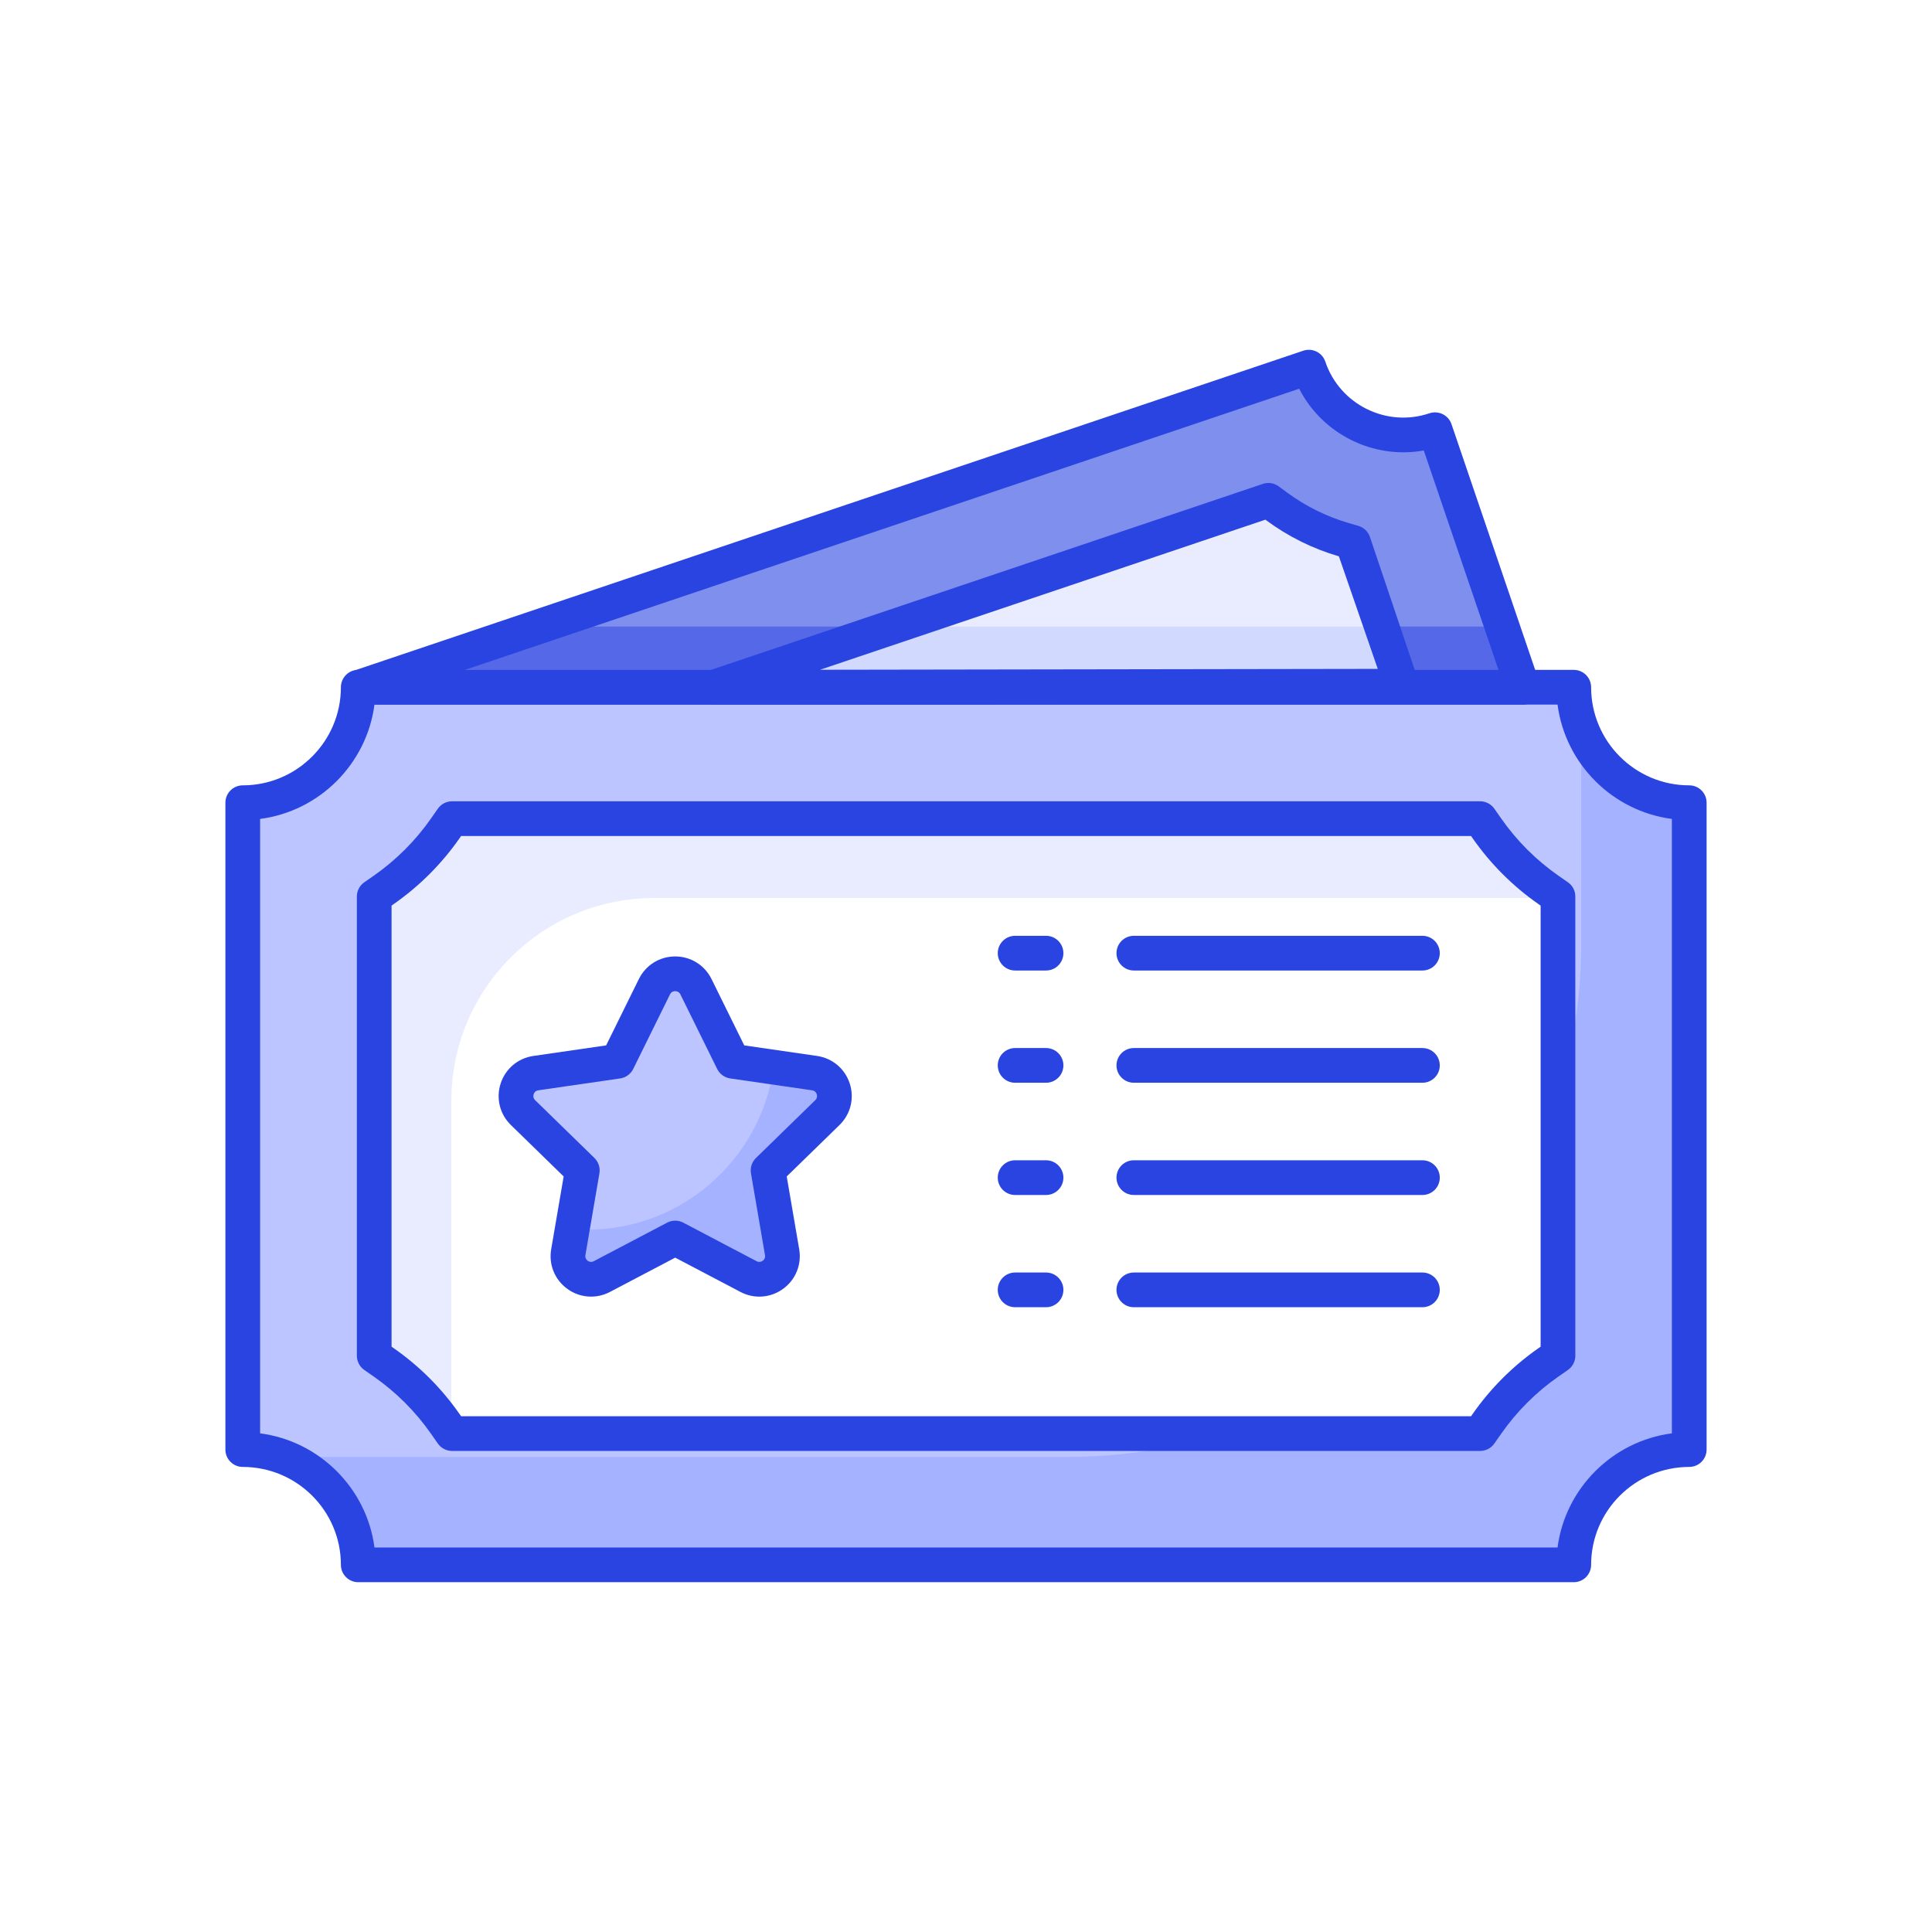
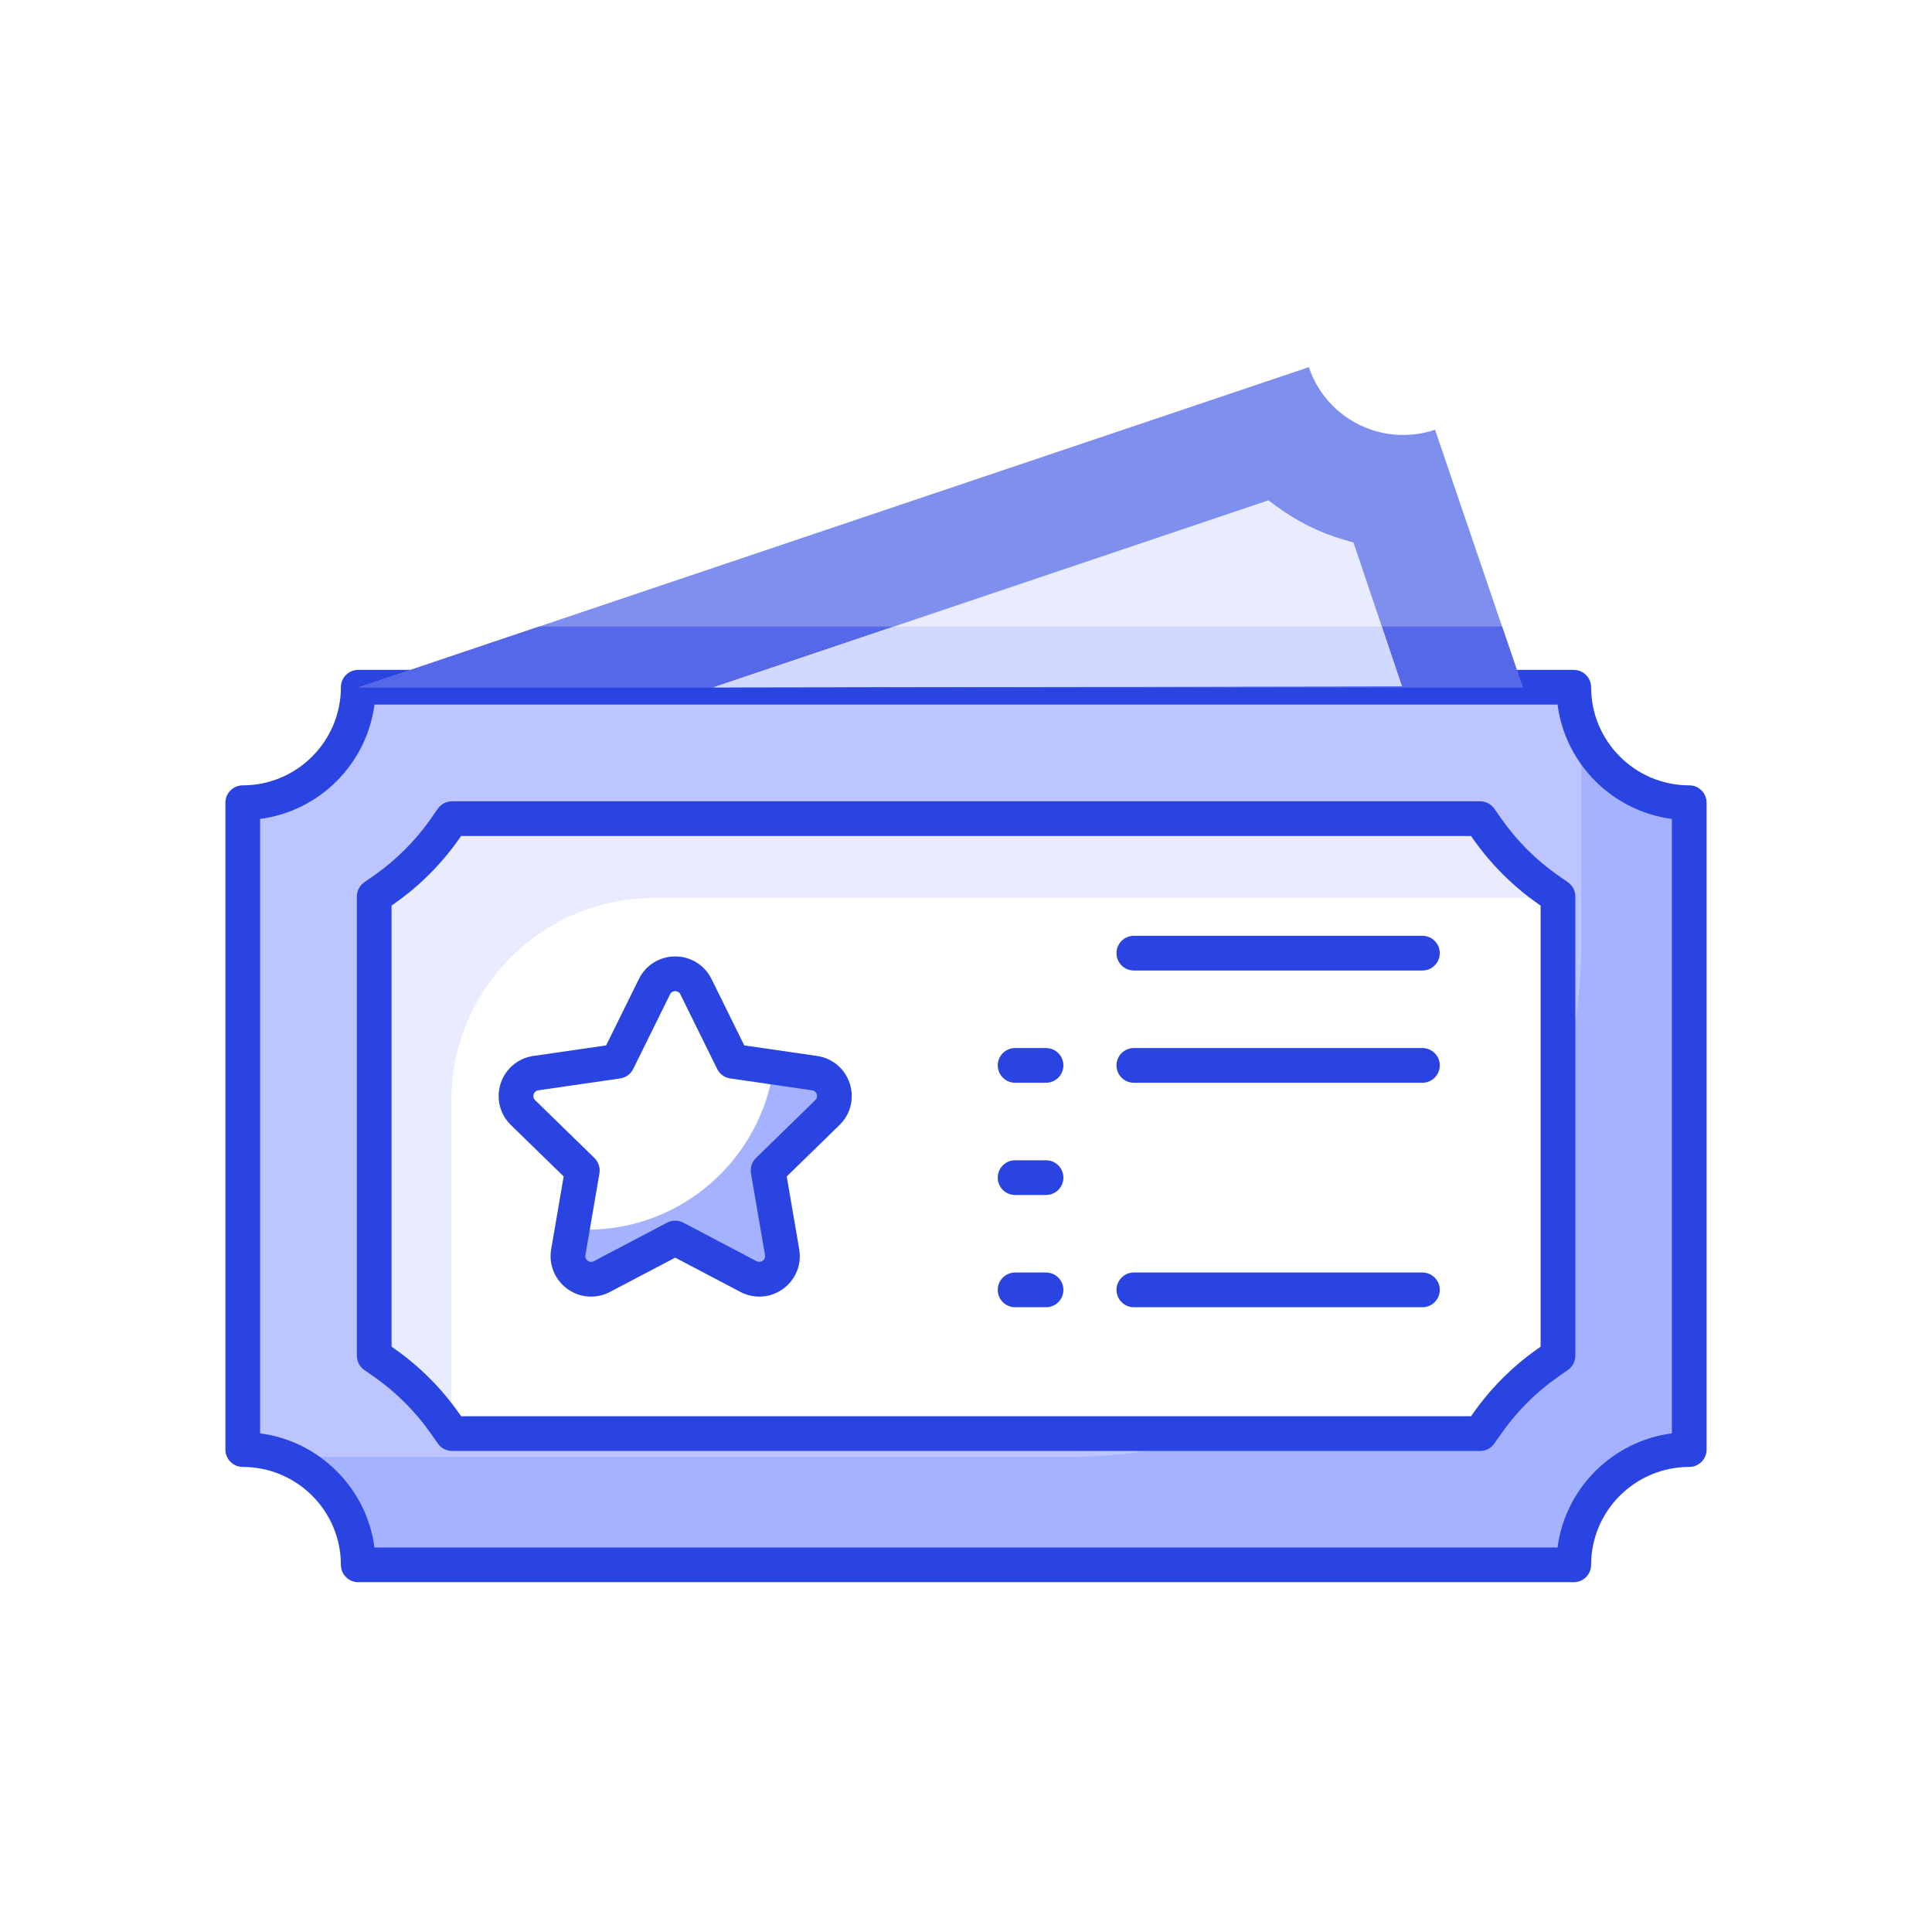
<svg xmlns="http://www.w3.org/2000/svg" version="1.1" id="Layer_1" x="0px" y="0px" viewBox="0 0 3000 3000" style="enable-background:new 0 0 3000 3000;" xml:space="preserve">
  <g>
    <g>
      <rect style="fill:#FFFFFF;" width="3000" height="3000" />
    </g>
  </g>
  <g>
    <g>
      <g>
        <path style="fill:#BCC5FF;" d="M2623.056,1246.445v1004.451c-99.186,0-179.328,79.78-179.328,178.968H556.292     c0-99.188-80.142-178.968-179.33-178.968V1246.445c99.188,0,179.33-80.14,179.33-179.328h1887.436     C2443.728,1166.305,2523.87,1246.445,2623.056,1246.445z" />
      </g>
    </g>
    <g>
      <g>
        <path style="fill:#A5B2FF;" d="M2455.379,1129.174v335.645c0,440.438-357.045,797.483-797.483,797.483H438.363     c68.719,24.997,117.929,90.054,117.929,167.562h1887.436c0-99.188,80.142-178.968,179.328-178.968V1246.445     C2545.791,1246.445,2480.648,1197.557,2455.379,1129.174z" />
      </g>
    </g>
    <g>
      <g>
        <path style="fill:#2A44E2;" d="M2443.728,2456.826H556.29c-14.88,0-26.953-12.073-26.953-26.953     c0-83.842-68.365-152.032-152.383-152.032c-14.88,0-26.953-12.073-26.953-26.953v-1004.46c0-14.88,12.073-26.953,26.953-26.953     c84.018,0,152.383-68.33,152.383-152.348c0-14.88,12.073-26.953,26.953-26.953h1887.438c14.88,0,26.953,12.073,26.953,26.953     c0,84.018,68.348,152.348,152.366,152.348c14.88,0,26.953,12.073,26.953,26.953v1004.46c0,14.88-12.073,26.953-26.953,26.953     c-84.018,0-152.366,68.19-152.366,152.032C2470.681,2444.753,2458.608,2456.826,2443.728,2456.826z M581.488,2402.92H2418.53     c12.108-92.055,85.352-165.158,177.564-177.231v-954.063c-92.23-12.073-165.474-85.317-177.564-177.547H581.488     c-12.09,92.23-85.352,165.474-177.582,177.547v954.063C496.119,2237.762,569.38,2310.865,581.488,2402.92z" />
      </g>
    </g>
    <g>
      <g>
        <path style="fill:#FFFFFF;" d="M701.974,2226.083l-10.487-14.977c-26.064-37.323-58.178-69.437-95.432-95.484l-14.994-10.453     v-713.048l14.994-10.453c37.254-26.047,69.368-58.161,95.432-95.484l10.487-14.977h1596.318l10.488,14.977     c26.064,37.323,58.178,69.436,95.432,95.484l14.994,10.453v713.048l-14.994,10.453c-37.254,26.047-69.368,58.161-95.432,95.484     l-10.488,14.977H701.974z" />
      </g>
    </g>
    <g>
      <g>
        <path style="fill:#E9ECFF;" d="M700.851,1709.348c0-173.904,140.977-314.881,314.881-314.881h1403.473v-2.347l-14.166-9.878     c-37.471-26.128-70.054-58.644-96.259-96.062l-10.489-14.977H701.974l-10.487,14.977c-26.199,37.417-58.78,69.931-96.249,96.055     l-14.178,9.884v713.051l14.096,9.824c37.502,26.135,70.11,58.669,96.331,96.111l9.364,13.371V1709.348z" />
      </g>
    </g>
    <g>
      <g>
        <path style="fill:#2A44E2;" d="M2298.293,2253.028H701.97c-8.809,0-17.056-4.281-22.092-11.511l-10.476-14.986     c-24.251-34.709-54.134-64.575-88.791-88.826l-14.968-10.423c-7.23-5.054-11.529-13.301-11.529-22.11v-713.064     c0-8.809,4.317-17.091,11.564-22.11l14.986-10.423c34.621-24.251,64.505-54.152,88.738-88.826l10.476-14.986     c5.036-7.23,13.284-11.511,22.092-11.511h1596.323c8.792,0,17.039,4.282,22.075,11.476l10.494,14.986     c24.233,34.709,54.117,64.61,88.808,88.896l14.916,10.353c7.265,5.054,11.581,13.301,11.581,22.145v713.064     c0,8.809-4.317,17.056-11.546,22.11l-15.003,10.458c-34.639,24.216-64.505,54.082-88.738,88.791l-10.511,15.021     C2315.332,2248.747,2307.085,2253.028,2298.293,2253.028z M716.008,2199.122h1568.247l2.457-3.51     c27.848-39.833,62.189-74.191,102.057-102.057l3.492-2.457v-684.883l-3.422-2.386c-39.974-27.971-74.314-62.329-102.145-102.197     l-2.439-3.474H716.008l-2.422,3.474c-27.866,39.868-62.206,74.226-102.074,102.127l-3.492,2.422v684.918l3.457,2.422     c39.868,27.866,74.226,62.224,102.109,102.127L716.008,2199.122z" />
      </g>
    </g>
    <g>
      <g>
        <path style="fill:#7F8FEE;" d="M2364.534,1067.217l-136.209-399.953c-81.091,27.328-168.611-16.07-195.941-97.159     L557.29,1067.217H2364.534z" />
      </g>
    </g>
    <g>
      <g>
        <polygon style="fill:#5569E8;" points="837.222,972.878 557.29,1067.213 2364.533,1067.213 2332.406,972.878    " />
      </g>
    </g>
    <g>
      <g>
-         <path style="fill:#2A44E2;" d="M2364.535,1094.184H557.29c-13.196,0-24.461-9.546-26.602-22.601     c-2.141-13.02,5.475-25.69,17.986-29.901l1475.087-497.124c14.231-4.668,29.41,2.843,34.148,16.951     c22.531,66.716,95.09,102.794,161.806,80.193c14.126-4.633,29.34,2.843,34.13,16.846l136.205,399.98     c2.808,8.247,1.456,17.337-3.597,24.391C2381.399,1089.973,2373.222,1094.184,2364.535,1094.184z M721.658,1040.278h1605.22     l-116.042-340.775c-78.175,14.038-157.244-25.128-193.497-95.88L721.658,1040.278z" />
-       </g>
+         </g>
    </g>
    <g>
      <g>
        <path style="fill:#E9ECFF;" d="M2176.882,1065.519l-75.172-223.066l-15.135-4.413c-37.623-11.027-72.716-28.433-104.302-51.756     l-12.696-9.356l-861.373,290.289L2176.882,1065.519z" />
      </g>
    </g>
    <g>
      <g>
        <polygon style="fill:#D2D9FF;" points="2176.712,1065.678 1108.291,1067.117 1387.884,972.956 2145.447,972.956    " />
      </g>
    </g>
    <g>
      <g>
-         <path style="fill:#2A44E2;" d="M1108.197,1094.184c-13.196,0-24.444-9.546-26.602-22.566     c-2.141-13.056,5.475-25.725,17.986-29.936l861.377-290.308c8.37-2.843,17.495-1.404,24.619,3.86l12.704,9.37     c29.041,21.408,61.294,37.411,95.88,47.554l15.108,4.422c8.458,2.457,15.161,8.914,17.986,17.267l75.174,223.065     c2.755,8.212,1.404,17.267-3.65,24.321c-5.054,7.019-13.178,11.23-21.864,11.23l-1068.684,1.72     C1108.232,1094.184,1108.215,1094.184,1108.197,1094.184z M1964.871,806.965l-691.516,233.032l866.027-1.369l-60.364-174.739     c-40.675-11.897-78.596-30.708-112.743-55.907L1964.871,806.965z" />
-       </g>
+         </g>
    </g>
    <g>
      <g>
-         <path style="fill:#BCC5FF;" d="M1192.677,1817.403l21.759,126.963c5.031,29.357-25.783,51.741-52.146,37.879l-113.851-59.863     l-113.852,59.864c-26.363,13.862-57.177-8.521-52.146-37.878l21.758-126.964l-92.081-89.78     c-21.331-20.797-9.548-57.026,19.936-61.297l127.038-18.403l57.119-115.775c13.181-26.716,51.277-26.716,64.457,0l57.119,115.775     l127.037,18.403c29.484,4.271,41.266,40.5,19.936,61.298L1192.677,1817.403z" />
-       </g>
+         </g>
    </g>
    <g>
      <g>
        <path style="fill:#A5B2FF;" d="M1284.744,1727.644l-92,89.844l21.564,126.86c5.03,29.471-25.516,51.752-52.11,37.736     l-113.921-59.657l-113.564,59.657c-26.593,14.016-57.139-8.265-52.11-37.736l6.111-35.938c7.545,0.719,15.093,1.079,22.641,1.079     c148.062,0,270.249-109.971,290.014-252.282l63.61,8.984C1294.447,1670.509,1305.948,1706.802,1284.744,1727.644z" />
      </g>
    </g>
    <g>
      <g>
        <path style="fill:#2A44E2;" d="M917.788,2013.398c-12.985,0-25.865-4.071-36.885-12.073     c-19.513-14.178-29.094-37.727-25.023-61.522l19.372-113.007l-81.947-79.877c-17.284-16.846-23.373-41.553-15.898-64.505     c7.475-22.917,26.936-39.307,50.8-42.746l112.989-16.389l50.853-103.075c10.669-21.619,32.27-35.06,56.398-35.06     c24.11,0,45.712,13.441,56.38,35.06l50.853,103.075l113.007,16.389c23.865,3.439,43.325,19.829,50.8,42.781     c7.458,22.952,1.351,47.659-15.916,64.47l-81.947,79.877l19.373,113.007c4.071,23.794-5.51,47.343-25.023,61.522     c-19.531,14.178-44.904,16.003-66.225,4.773l-101.302-53.24l-101.32,53.24C937.845,2010.976,927.79,2013.398,917.788,2013.398z      M1048.447,1539.051c-2.088,0-5.913,0.667-8.072,5.019l-57.1,115.779c-3.931,7.967-11.529,13.477-20.32,14.74l-127.045,18.425     c-4.808,0.702-6.598,4.106-7.247,6.107c-0.649,1.965-1.211,5.826,2.264,9.195l92.09,89.774     c6.352,6.177,9.248,15.126,7.756,23.865l-21.759,126.974c-0.825,4.773,1.878,7.546,3.562,8.774     c1.72,1.193,5.194,2.948,9.458,0.667l113.866-59.837c7.861-4.141,17.232-4.141,25.093,0l113.849,59.837     c4.282,2.281,7.774,0.526,9.458-0.667c1.685-1.228,4.387-4.001,3.562-8.774l-21.759-126.974     c-1.492-8.739,1.404-17.688,7.756-23.865l92.09-89.774c3.474-3.404,2.913-7.23,2.264-9.195c-0.632-2-2.439-5.405-7.23-6.107     l-127.062-18.425c-8.791-1.263-16.389-6.773-20.32-14.74l-57.1-115.779C1054.343,1539.718,1050.518,1539.051,1048.447,1539.051z" />
      </g>
    </g>
    <g>
      <g>
        <path style="fill:#2A44E2;" d="M2208.73,1507.009h-448.113c-14.88,0-26.953-12.073-26.953-26.953     c0-14.88,12.073-26.953,26.953-26.953h448.113c14.88,0,26.953,12.073,26.953,26.953     C2235.683,1494.936,2223.611,1507.009,2208.73,1507.009z" />
      </g>
    </g>
    <g>
      <g>
-         <path style="fill:#2A44E2;" d="M1624.29,1507.009h-48.028c-14.88,0-26.953-12.073-26.953-26.953     c0-14.88,12.073-26.953,26.953-26.953h48.028c14.88,0,26.953,12.073,26.953,26.953     C1651.243,1494.936,1639.17,1507.009,1624.29,1507.009z" />
-       </g>
+         </g>
    </g>
    <g>
      <g>
        <path style="fill:#2A44E2;" d="M2208.73,1681.292h-448.113c-14.88,0-26.953-12.073-26.953-26.953     c0-14.88,12.073-26.953,26.953-26.953h448.113c14.88,0,26.953,12.073,26.953,26.953     C2235.683,1669.219,2223.611,1681.292,2208.73,1681.292z" />
      </g>
    </g>
    <g>
      <g>
        <path style="fill:#2A44E2;" d="M1624.29,1681.292h-48.028c-14.88,0-26.953-12.073-26.953-26.953     c0-14.88,12.073-26.953,26.953-26.953h48.028c14.88,0,26.953,12.073,26.953,26.953     C1651.243,1669.219,1639.17,1681.292,1624.29,1681.292z" />
      </g>
    </g>
    <g>
      <g>
-         <path style="fill:#2A44E2;" d="M2208.73,1855.575h-448.113c-14.88,0-26.953-12.073-26.953-26.953     c0-14.88,12.073-26.953,26.953-26.953h448.113c14.88,0,26.953,12.073,26.953,26.953     C2235.683,1843.502,2223.611,1855.575,2208.73,1855.575z" />
-       </g>
+         </g>
    </g>
    <g>
      <g>
        <path style="fill:#2A44E2;" d="M1624.29,1855.575h-48.028c-14.88,0-26.953-12.073-26.953-26.953     c0-14.88,12.073-26.953,26.953-26.953h48.028c14.88,0,26.953,12.073,26.953,26.953     C1651.243,1843.502,1639.17,1855.575,1624.29,1855.575z" />
      </g>
    </g>
    <g>
      <g>
        <path style="fill:#2A44E2;" d="M2208.73,2029.858h-448.113c-14.88,0-26.953-12.073-26.953-26.953     c0-14.88,12.073-26.953,26.953-26.953h448.113c14.88,0,26.953,12.073,26.953,26.953     C2235.683,2017.785,2223.611,2029.858,2208.73,2029.858z" />
      </g>
    </g>
    <g>
      <g>
        <path style="fill:#2A44E2;" d="M1624.29,2029.858h-48.028c-14.88,0-26.953-12.073-26.953-26.953     c0-14.88,12.073-26.953,26.953-26.953h48.028c14.88,0,26.953,12.073,26.953,26.953     C1651.243,2017.785,1639.17,2029.858,1624.29,2029.858z" />
      </g>
    </g>
  </g>
</svg>